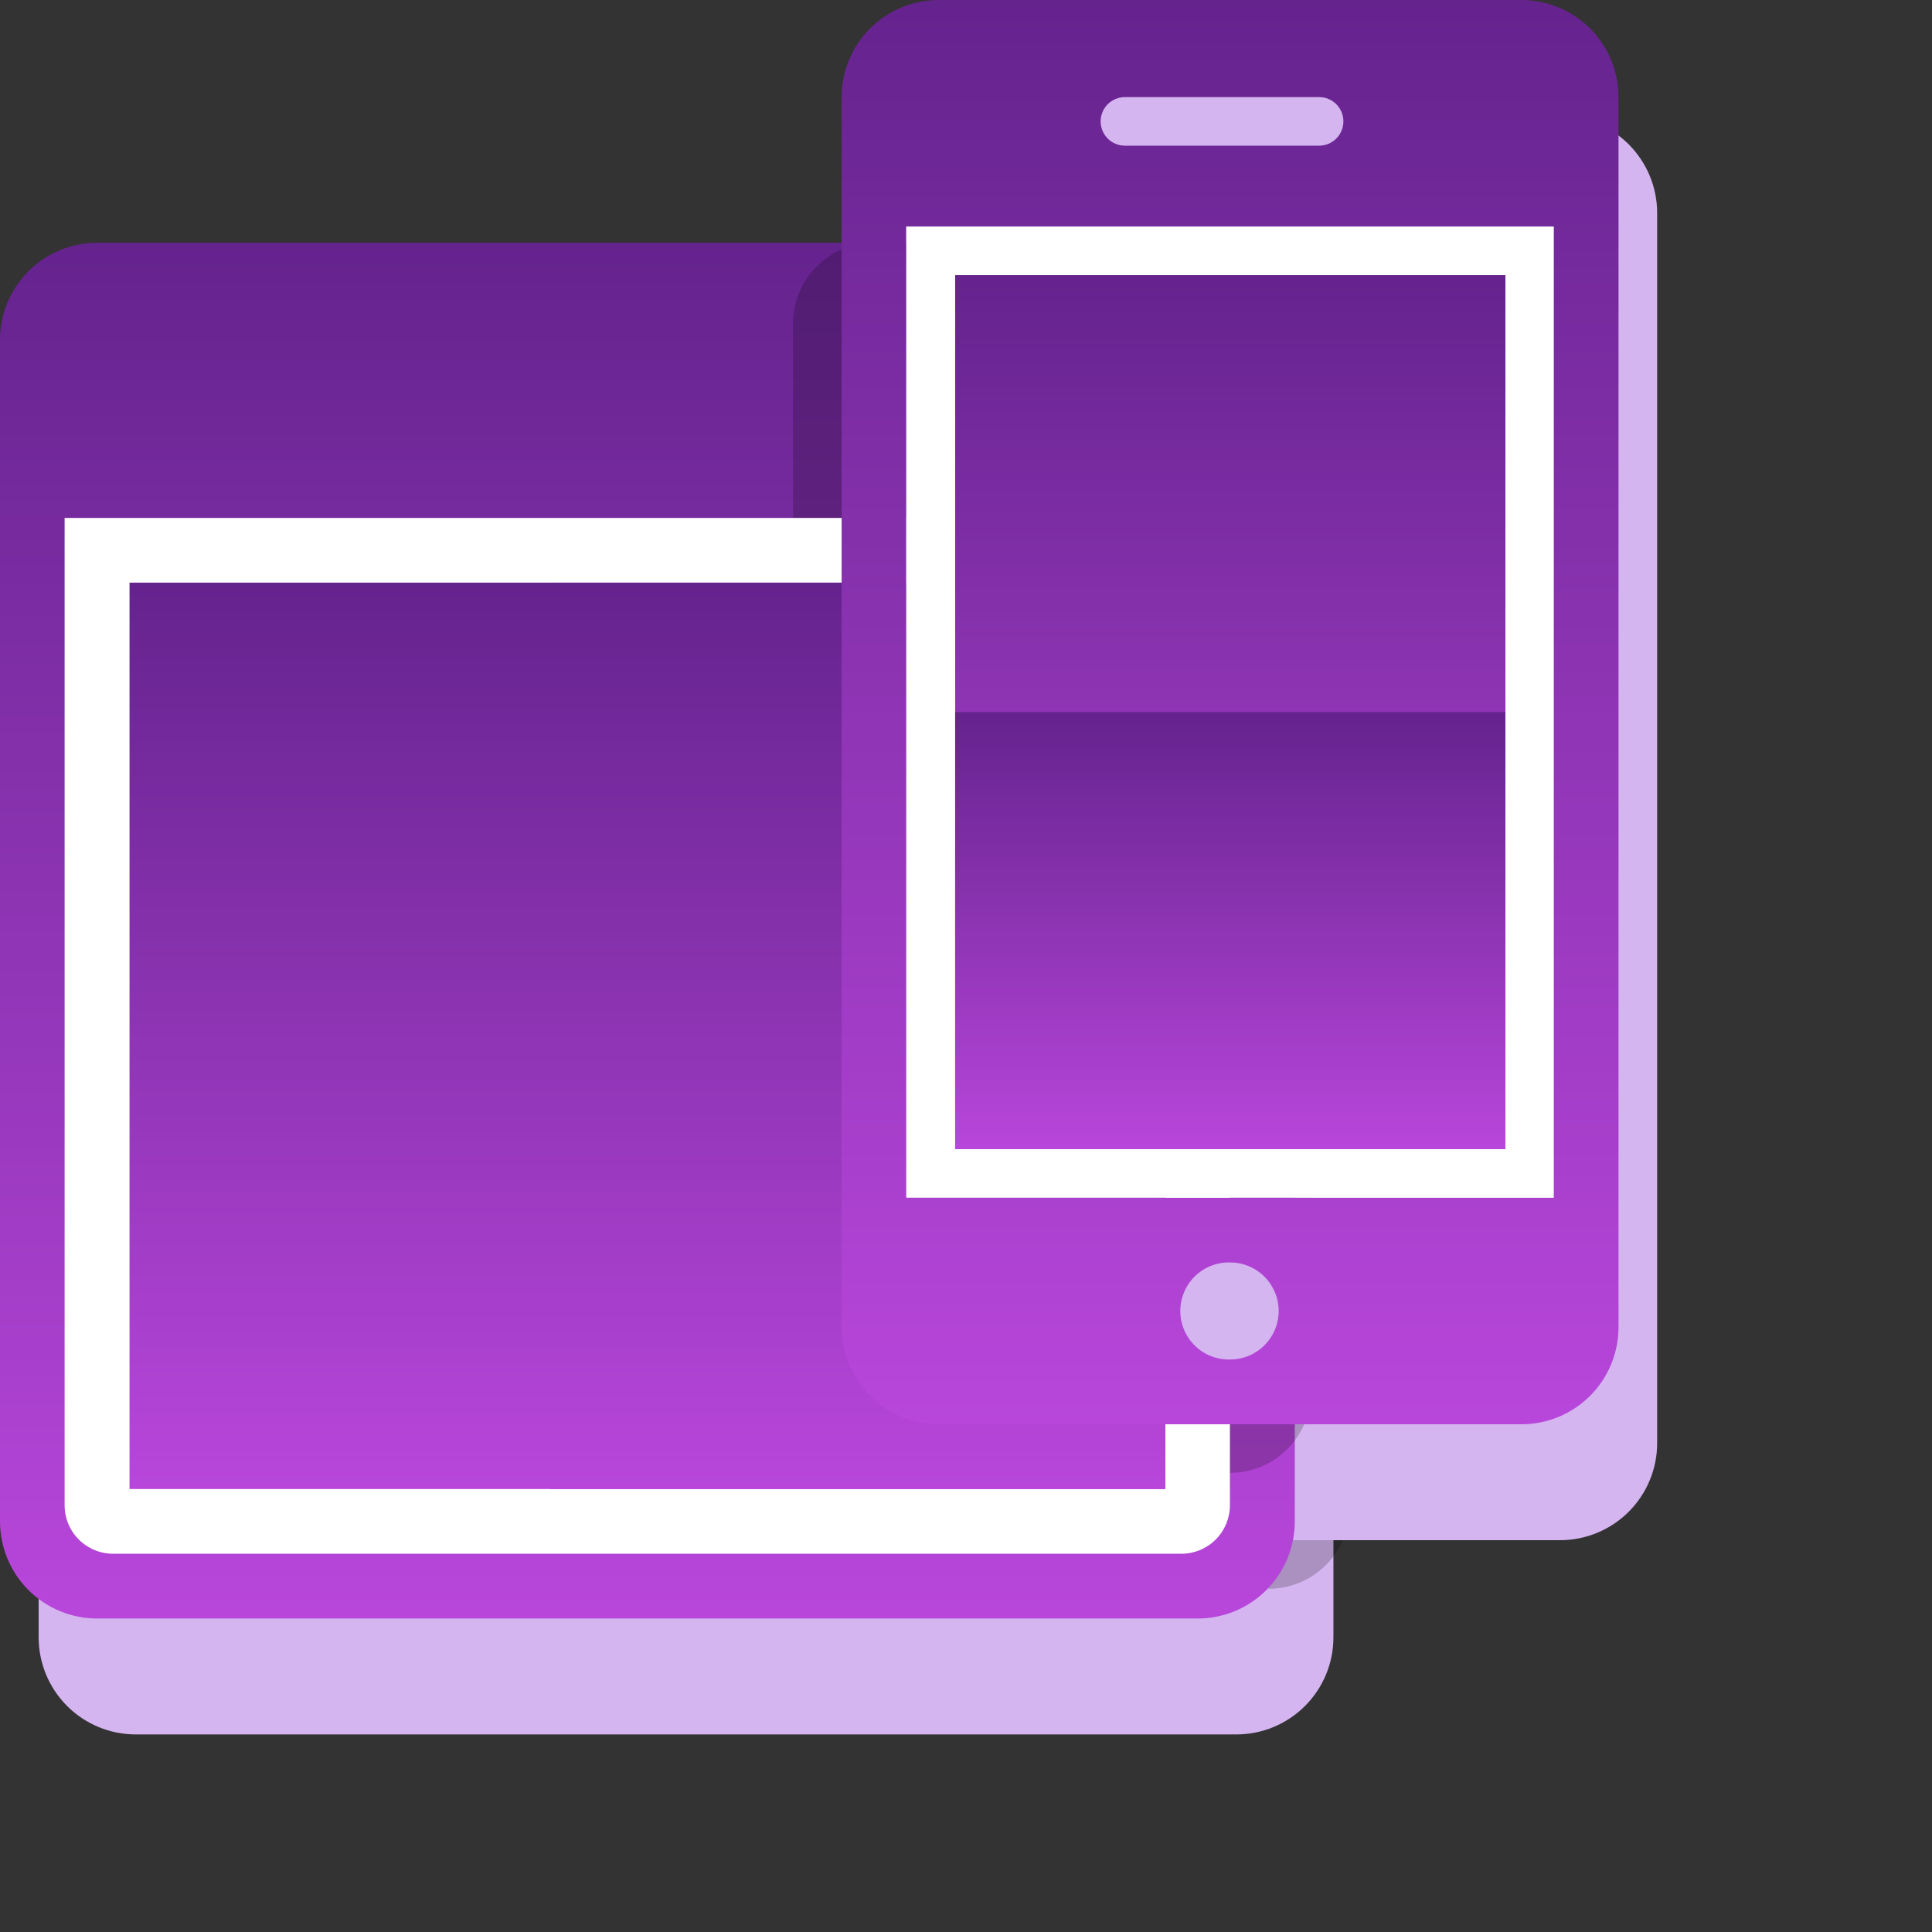
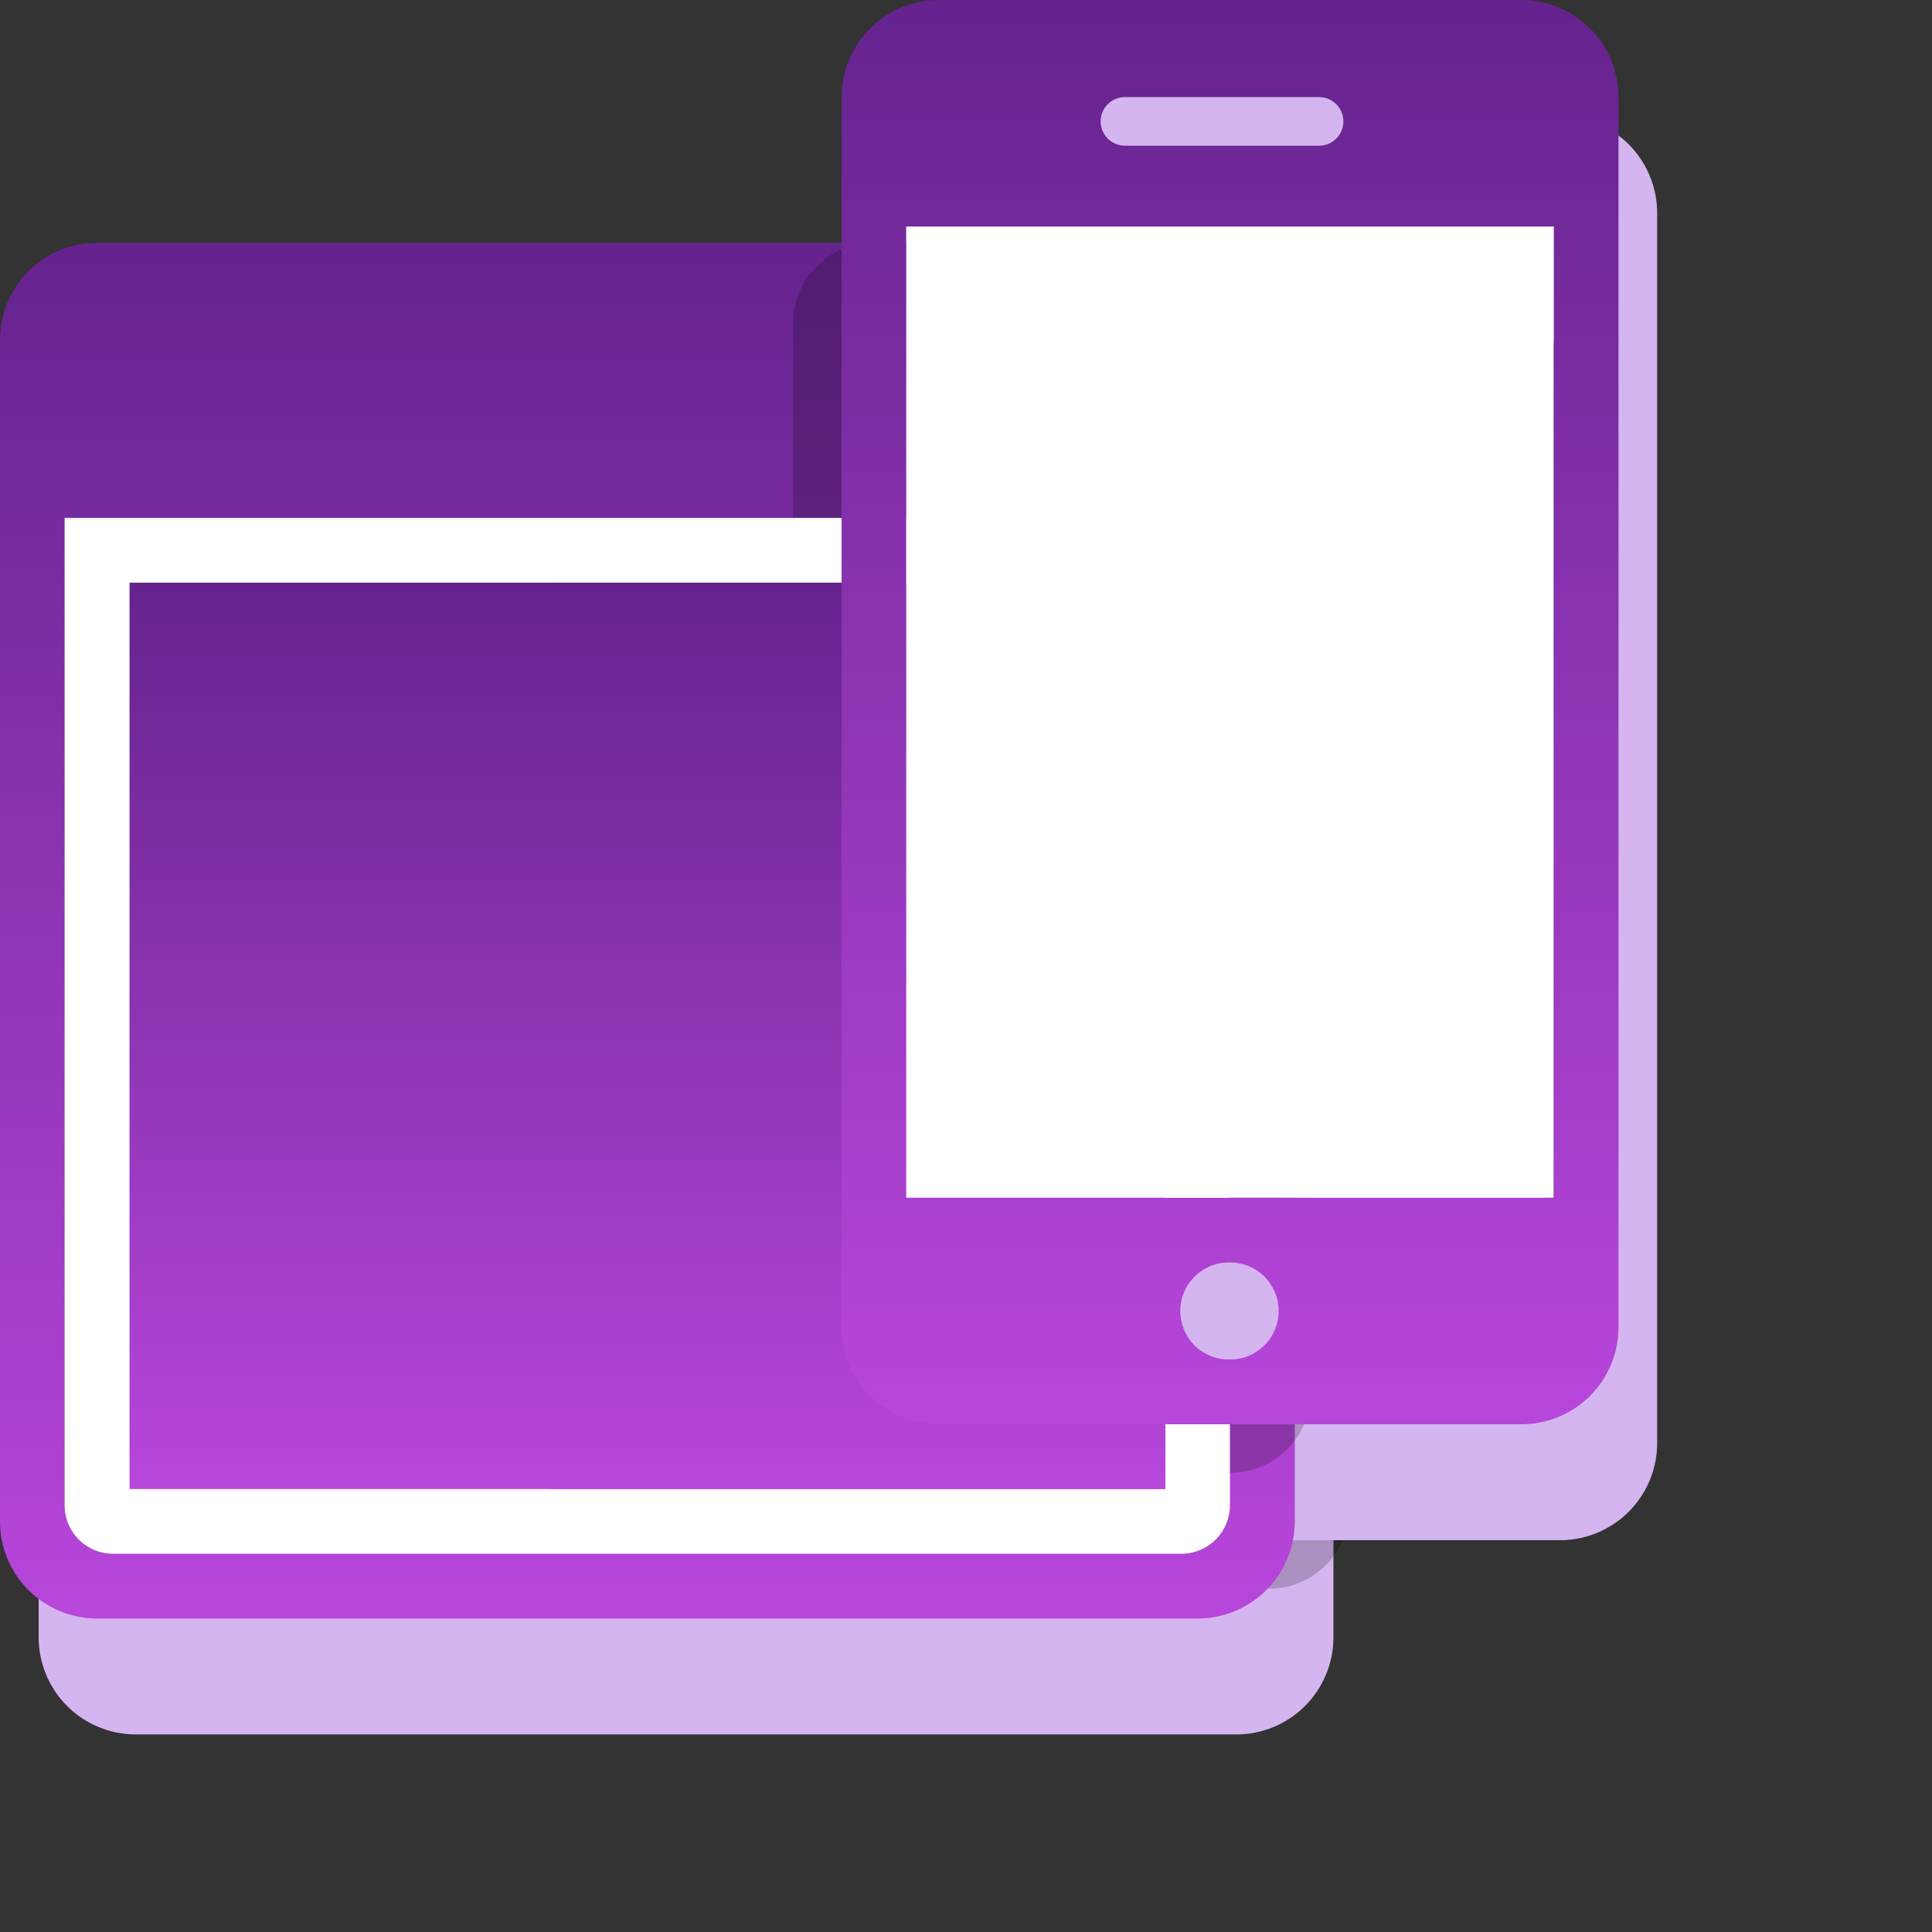
<svg xmlns="http://www.w3.org/2000/svg" width="50" height="50" viewBox="0 0 50 50" fill="none">
  <rect x="0" y="0" width="50" height="50" fill="#333333" stroke="none" />
  <path d="M31.996 9.283H3.513C2.847 9.283 2.207 9.548 1.736 10.019C1.265 10.49 1 11.13 1 11.796L1 42.373C1 43.04 1.265 43.679 1.736 44.151C2.207 44.622 2.847 44.887 3.513 44.887H31.996C32.663 44.887 33.302 44.622 33.773 44.151C34.245 43.679 34.509 43.04 34.509 42.373V11.796C34.509 11.13 34.245 10.49 33.773 10.019C33.302 9.548 32.663 9.283 31.996 9.283Z" fill="#D4B5F0" />
  <path opacity="0.2" d="M32.833 9.283H23.618C22.461 9.283 21.523 10.221 21.523 11.377V39.023C21.523 40.179 22.461 41.117 23.618 41.117H32.833C33.989 41.117 34.927 40.179 34.927 39.023V11.377C34.927 10.221 33.989 9.283 32.833 9.283Z" fill="black" />
  <path d="M32.83 41.955C32.83 42.288 32.698 42.608 32.462 42.843C32.227 43.079 31.907 43.211 31.574 43.211H3.928C3.595 43.211 3.276 43.079 3.04 42.843C2.804 42.608 2.672 42.288 2.672 41.955V16.404H32.83V41.955Z" fill="#D4B5F0" />
  <path fill-rule="evenodd" clip-rule="evenodd" d="M4.352 18.079H31.159V41.536H4.352V18.079Z" fill="#D4B5F0" />
  <path fill-rule="evenodd" clip-rule="evenodd" d="M15.242 18.079H31.159V41.536H15.242V18.079Z" fill="#D4B5F0" />
  <path fill-rule="evenodd" clip-rule="evenodd" d="M40.374 3H25.294C24.628 3 23.989 3.265 23.517 3.736C23.046 4.207 22.781 4.847 22.781 5.513V37.347C22.782 38.014 23.046 38.653 23.518 39.124C23.989 39.595 24.628 39.86 25.294 39.86H40.374C41.04 39.86 41.679 39.595 42.151 39.124C42.622 38.653 42.887 38.014 42.887 37.347V5.513C42.887 4.847 42.622 4.207 42.151 3.736C41.679 3.265 41.04 3 40.374 3ZM41.211 33.996H24.457V8.864H41.211V33.996Z" fill="#D4B5F0" />
-   <path fill-rule="evenodd" clip-rule="evenodd" d="M24.453 8.864H41.208V33.996H24.453V8.864Z" fill="#D4B5F0" />
  <path fill-rule="evenodd" clip-rule="evenodd" d="M25.719 10.121H39.96V32.74H25.719V10.121Z" fill="#D4B5F0" />
  <path fill-rule="evenodd" clip-rule="evenodd" d="M25.719 21.43H39.96V32.74H25.719V21.43Z" fill="#D4B5F0" />
  <path fill-rule="evenodd" clip-rule="evenodd" d="M30.113 5.513H35.139C35.306 5.513 35.465 5.579 35.583 5.697C35.701 5.815 35.767 5.975 35.767 6.141C35.767 6.308 35.701 6.468 35.583 6.586C35.465 6.704 35.306 6.77 35.139 6.77H30.113C29.946 6.77 29.786 6.704 29.668 6.586C29.551 6.468 29.484 6.308 29.484 6.141C29.484 5.975 29.551 5.815 29.668 5.697C29.786 5.579 29.946 5.513 30.113 5.513ZM32.835 35.672C33.169 35.672 33.488 35.804 33.724 36.04C33.959 36.276 34.092 36.595 34.092 36.928C34.092 37.261 33.959 37.581 33.724 37.816C33.488 38.052 33.169 38.184 32.835 38.184C32.668 38.189 32.501 38.159 32.345 38.098C32.188 38.037 32.046 37.945 31.926 37.828C31.806 37.711 31.71 37.571 31.645 37.417C31.58 37.262 31.546 37.096 31.546 36.928C31.546 36.761 31.58 36.594 31.645 36.44C31.71 36.285 31.806 36.145 31.926 36.028C32.046 35.911 32.188 35.819 32.345 35.758C32.501 35.697 32.668 35.668 32.835 35.672Z" fill="#D4B5F0" />
  <path d="M30.996 6.283H2.513C1.847 6.283 1.207 6.548 0.736 7.019C0.265 7.49 0 8.13 0 8.796L0 39.373C0 40.04 0.265 40.679 0.736 41.151C1.207 41.622 1.847 41.887 2.513 41.887H30.996C31.663 41.887 32.302 41.622 32.773 41.151C33.245 40.679 33.509 40.04 33.509 39.373V8.796C33.509 8.13 33.245 7.49 32.773 7.019C32.302 6.548 31.663 6.283 30.996 6.283Z" fill="url(#paint0_linear_3_540572)" />
  <path opacity="0.2" d="M31.833 6.283H22.618C21.461 6.283 20.523 7.221 20.523 8.378V36.023C20.523 37.179 21.461 38.117 22.618 38.117H31.833C32.989 38.117 33.927 37.179 33.927 36.023V8.378C33.927 7.221 32.989 6.283 31.833 6.283Z" fill="black" />
  <path d="M31.83 38.955C31.83 39.288 31.698 39.608 31.462 39.843C31.227 40.079 30.907 40.211 30.574 40.211H2.928C2.595 40.211 2.276 40.079 2.04 39.843C1.804 39.608 1.672 39.288 1.672 38.955V13.404H31.83V38.955Z" fill="white" />
  <path fill-rule="evenodd" clip-rule="evenodd" d="M3.352 15.079H30.159V38.536H3.352V15.079Z" fill="url(#paint1_linear_3_540572)" />
  <path fill-rule="evenodd" clip-rule="evenodd" d="M14.242 15.079H30.159V38.536H14.242V15.079Z" fill="url(#paint2_linear_3_540572)" />
  <path fill-rule="evenodd" clip-rule="evenodd" d="M39.374 0H24.294C23.628 0 22.989 0.265 22.517 0.736C22.046 1.207 21.781 1.847 21.781 2.513V34.347C21.782 35.014 22.046 35.653 22.518 36.124C22.989 36.595 23.628 36.86 24.294 36.86H39.374C40.04 36.86 40.679 36.595 41.151 36.124C41.622 35.653 41.887 35.014 41.887 34.347V2.513C41.887 1.847 41.622 1.207 41.151 0.736C40.679 0.265 40.04 0 39.374 0ZM40.211 30.996H23.457V5.864H40.211V30.996Z" fill="url(#paint3_linear_3_540572)" />
  <path fill-rule="evenodd" clip-rule="evenodd" d="M23.453 5.864H40.208V30.996H23.453V5.864Z" fill="white" />
-   <path fill-rule="evenodd" clip-rule="evenodd" d="M24.719 7.121H38.96V29.74H24.719V7.121Z" fill="url(#paint4_linear_3_540572)" />
-   <path fill-rule="evenodd" clip-rule="evenodd" d="M24.719 18.43H38.96V29.74H24.719V18.43Z" fill="url(#paint5_linear_3_540572)" />
  <path fill-rule="evenodd" clip-rule="evenodd" d="M29.113 2.513H34.139C34.306 2.513 34.465 2.579 34.583 2.697C34.701 2.815 34.767 2.975 34.767 3.141C34.767 3.308 34.701 3.468 34.583 3.586C34.465 3.704 34.306 3.77 34.139 3.77H29.113C28.946 3.77 28.786 3.704 28.668 3.586C28.551 3.468 28.484 3.308 28.484 3.141C28.484 2.975 28.551 2.815 28.668 2.697C28.786 2.579 28.946 2.513 29.113 2.513ZM31.835 32.672C32.169 32.672 32.488 32.804 32.724 33.04C32.959 33.276 33.092 33.595 33.092 33.928C33.092 34.261 32.959 34.581 32.724 34.816C32.488 35.052 32.169 35.184 31.835 35.184C31.668 35.189 31.501 35.159 31.345 35.098C31.188 35.037 31.046 34.945 30.926 34.828C30.806 34.711 30.71 34.571 30.645 34.417C30.58 34.262 30.546 34.096 30.546 33.928C30.546 33.761 30.58 33.594 30.645 33.44C30.71 33.285 30.806 33.145 30.926 33.028C31.046 32.911 31.188 32.819 31.345 32.758C31.501 32.697 31.668 32.668 31.835 32.672Z" fill="#D4B5F0" />
  <defs>
    <linearGradient id="paint0_linear_3_540572" x1="16.755" y1="6.283" x2="16.755" y2="41.887" gradientUnits="userSpaceOnUse">
      <stop stop-color="#65238E" />
      <stop offset="1" stop-color="#B846DB" />
    </linearGradient>
    <linearGradient id="paint1_linear_3_540572" x1="16.755" y1="15.079" x2="16.755" y2="38.536" gradientUnits="userSpaceOnUse">
      <stop stop-color="#65238E" />
      <stop offset="1" stop-color="#B846DB" />
    </linearGradient>
    <linearGradient id="paint2_linear_3_540572" x1="22.201" y1="15.079" x2="22.201" y2="38.536" gradientUnits="userSpaceOnUse">
      <stop stop-color="#65238E" />
      <stop offset="1" stop-color="#B846DB" />
    </linearGradient>
    <linearGradient id="paint3_linear_3_540572" x1="31.834" y1="0" x2="31.834" y2="36.86" gradientUnits="userSpaceOnUse">
      <stop stop-color="#65238E" />
      <stop offset="1" stop-color="#B846DB" />
    </linearGradient>
    <linearGradient id="paint4_linear_3_540572" x1="31.84" y1="7.121" x2="31.84" y2="29.74" gradientUnits="userSpaceOnUse">
      <stop stop-color="#65238E" />
      <stop offset="1" stop-color="#B846DB" />
    </linearGradient>
    <linearGradient id="paint5_linear_3_540572" x1="31.84" y1="18.43" x2="31.84" y2="29.74" gradientUnits="userSpaceOnUse">
      <stop stop-color="#65238E" />
      <stop offset="1" stop-color="#B846DB" />
    </linearGradient>
  </defs>
</svg>